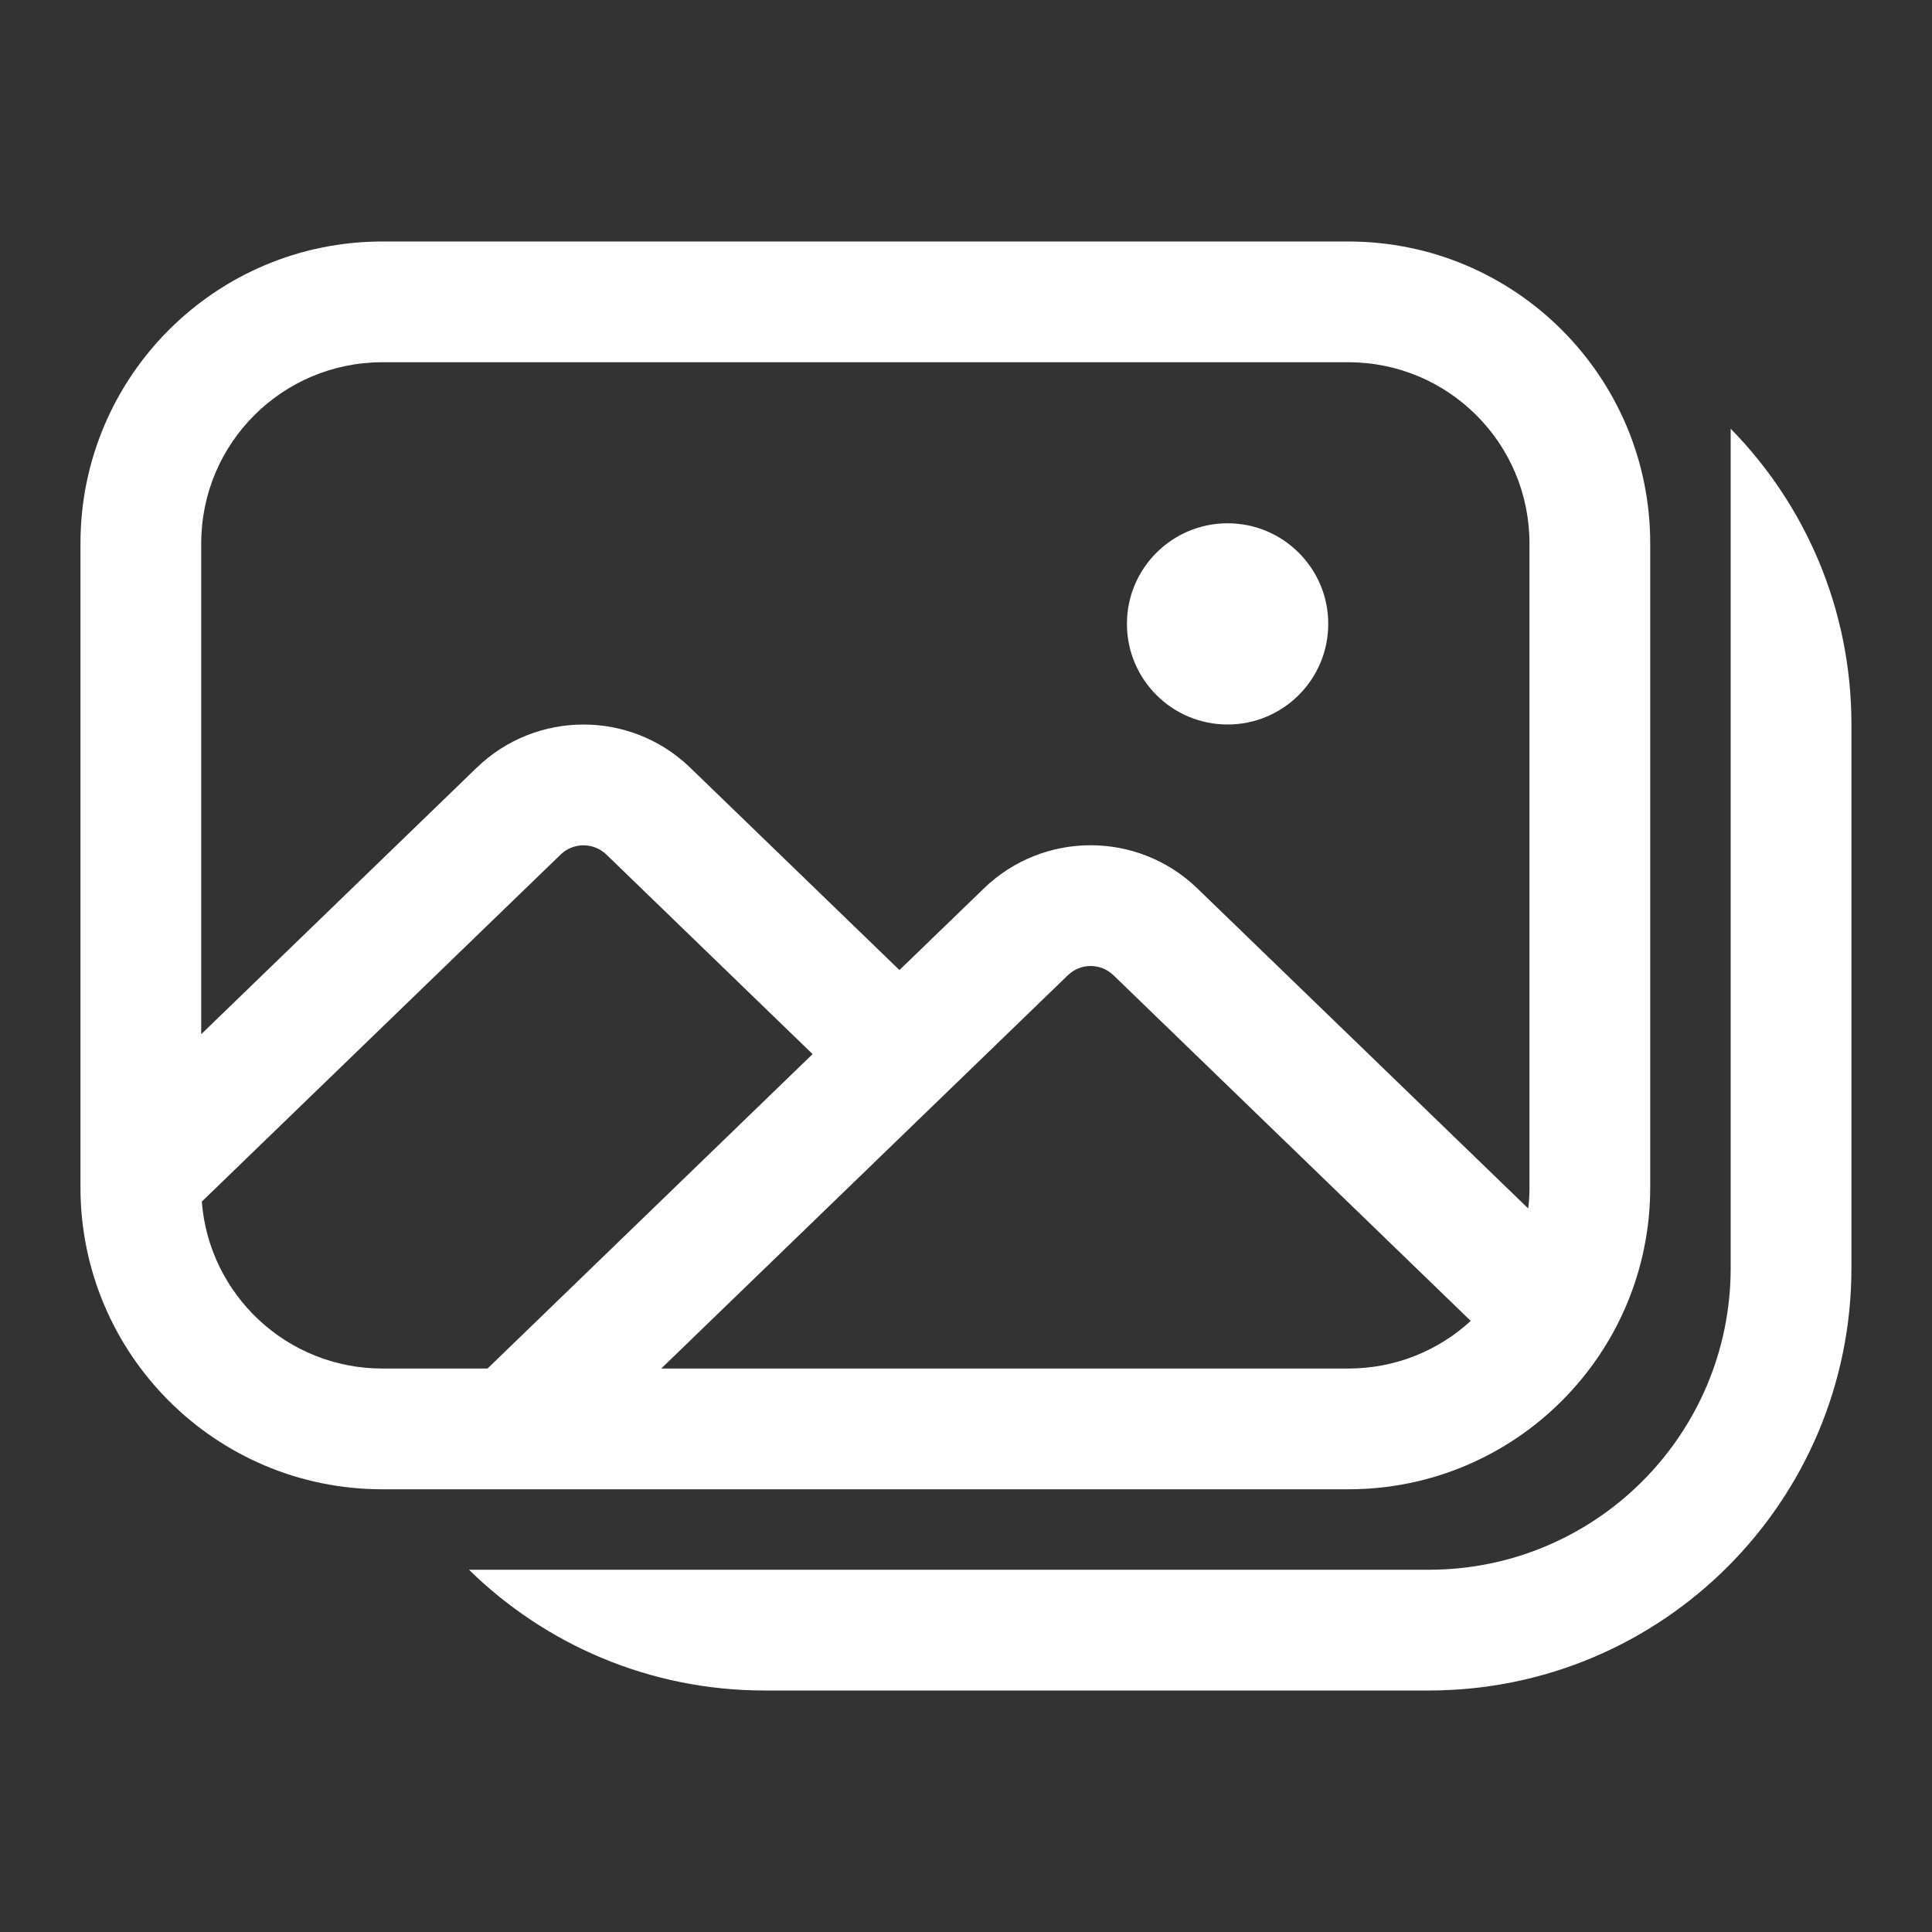
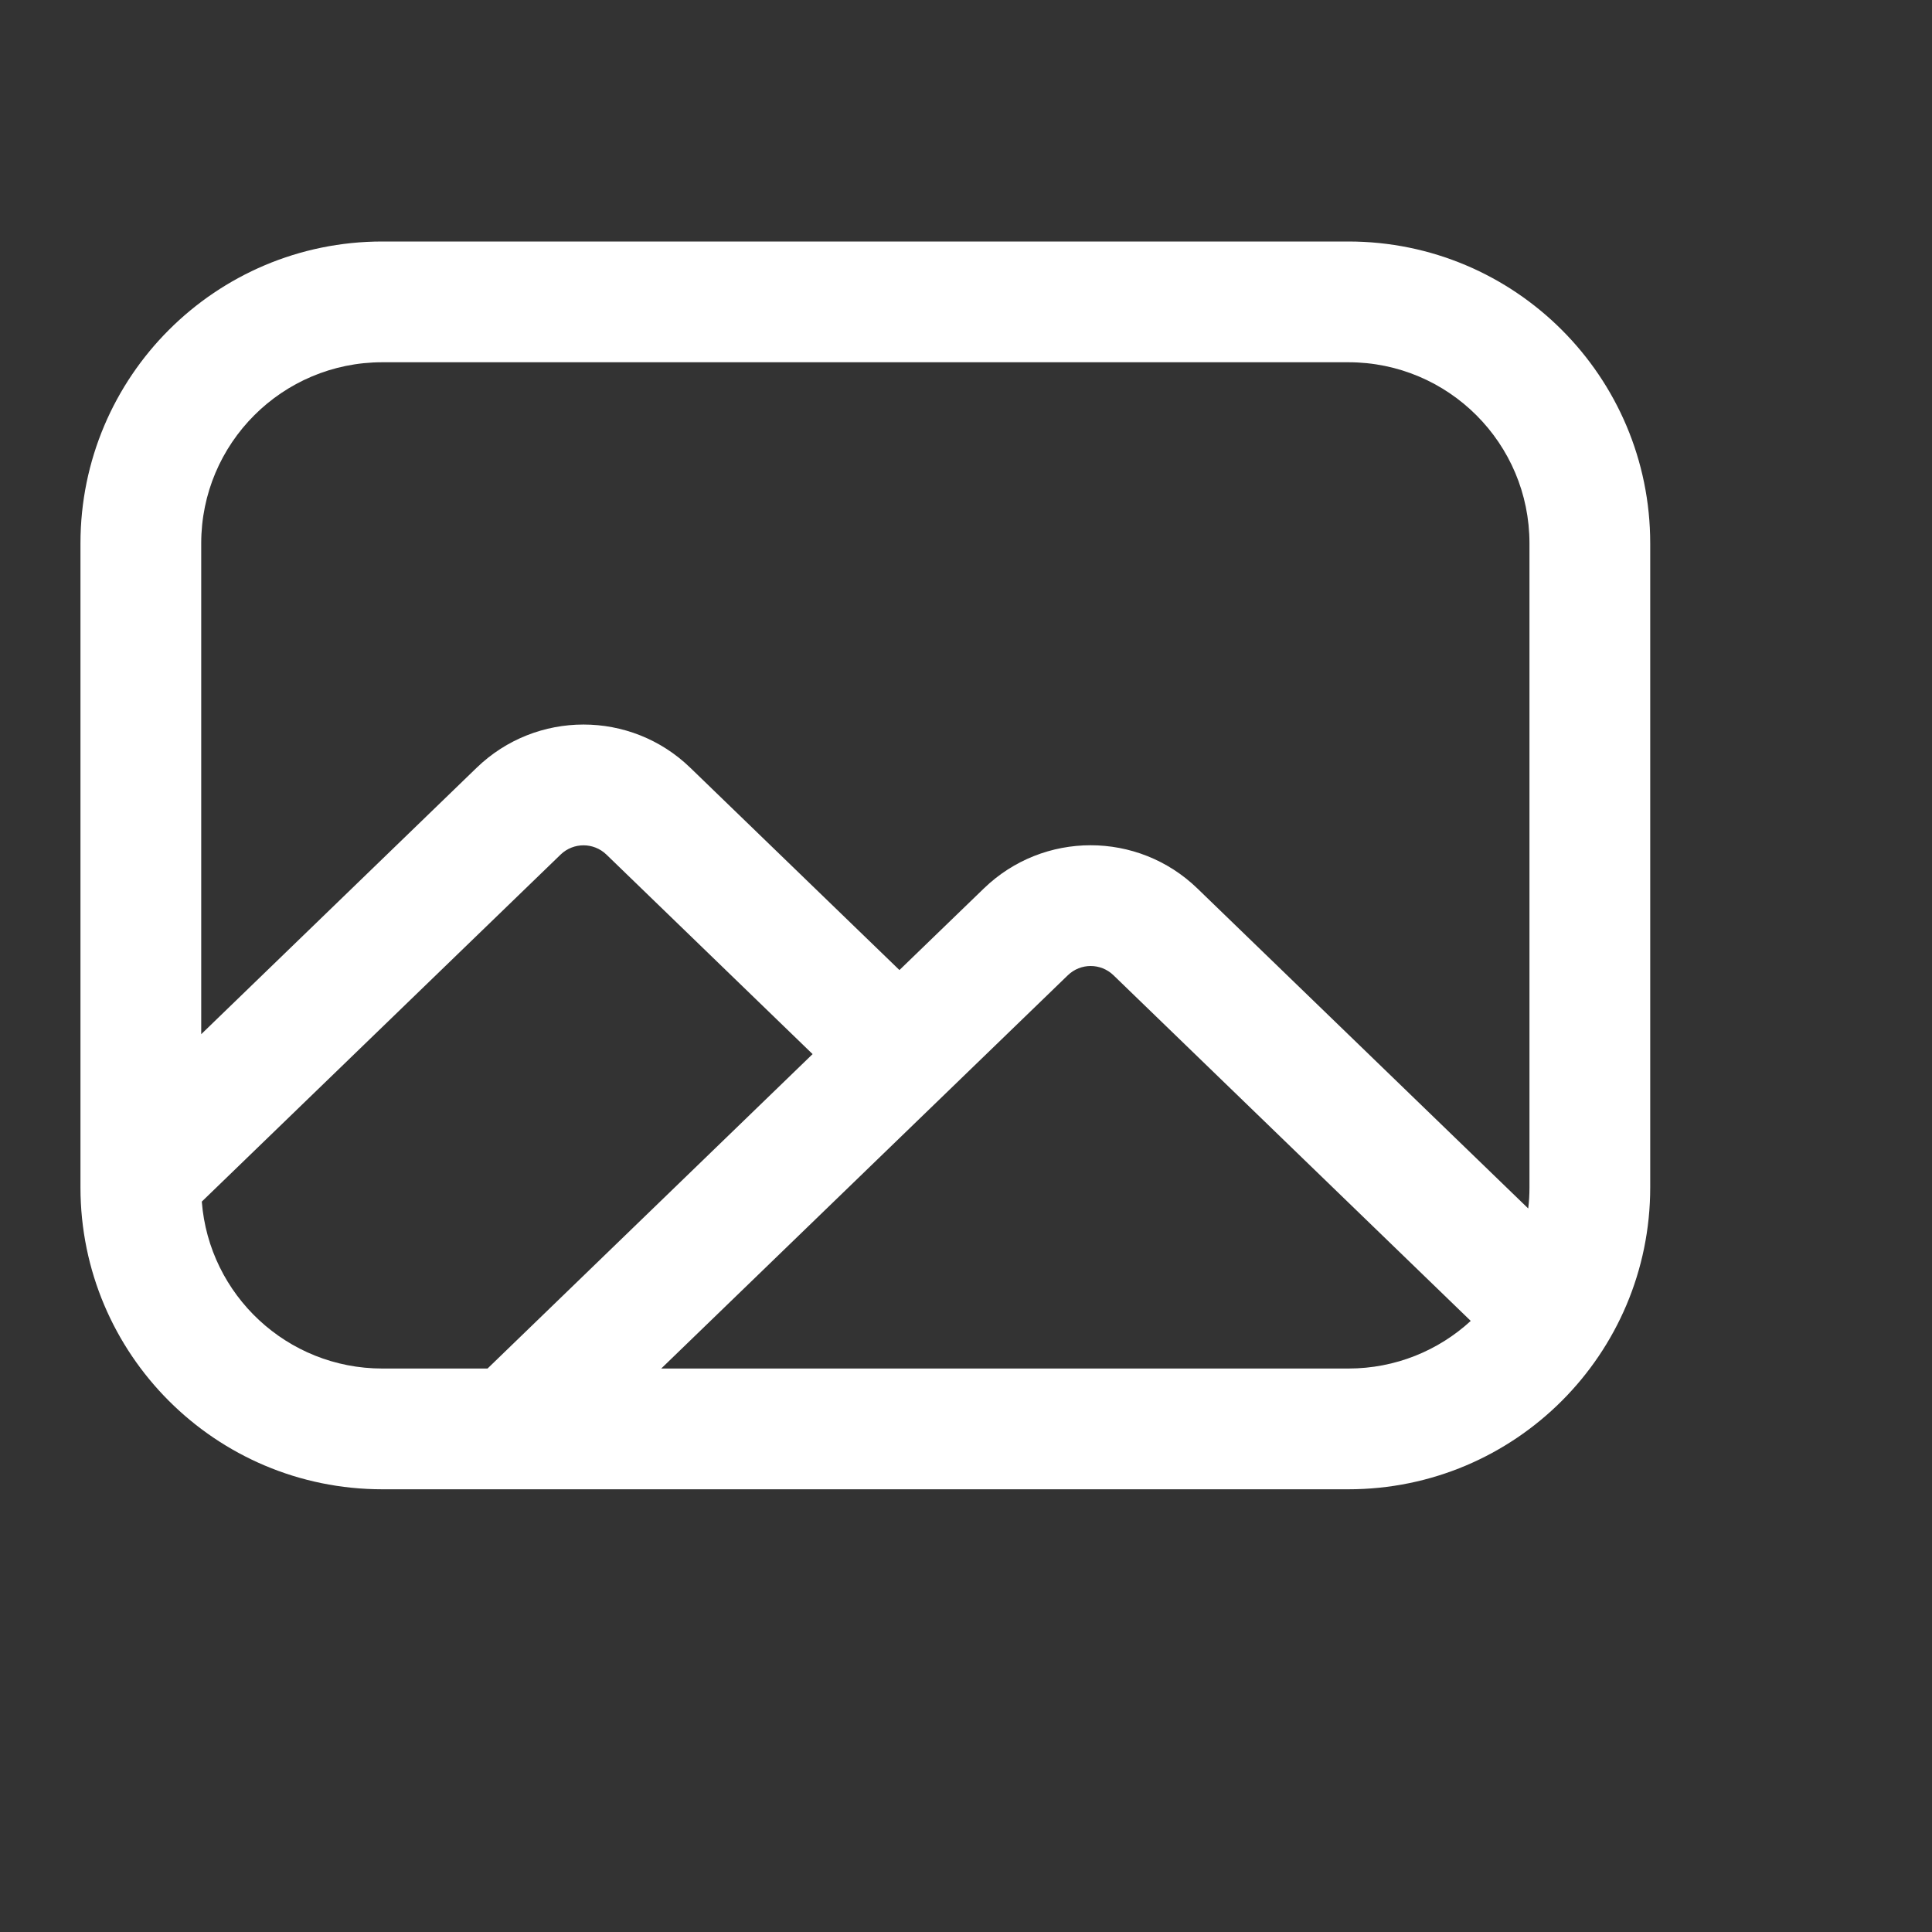
<svg xmlns="http://www.w3.org/2000/svg" width="20" height="20" viewBox="0 0 20 20" fill="none">
  <rect x="0" y="0" width="20" height="20" fill="#333333" stroke="none" />
-   <path d="M12.708 7.5C13.283 7.5 13.75 7.034 13.75 6.458C13.75 5.883 13.283 5.417 12.708 5.417C12.133 5.417 11.666 5.883 11.666 6.458C11.666 7.034 12.133 7.5 12.708 7.5Z" fill="white" />
  <path fill-rule="evenodd" clip-rule="evenodd" d="M0.833 5.625C0.833 3.899 2.232 2.5 3.958 2.5H13.958C15.684 2.5 17.083 3.899 17.083 5.625V12.292C17.083 14.018 15.684 15.417 13.958 15.417H3.958C2.232 15.417 0.833 14.018 0.833 12.292V5.625ZM3.958 3.75C2.922 3.75 2.083 4.589 2.083 5.625V10.706L4.935 7.947C5.551 7.352 6.529 7.351 7.145 7.947L9.311 10.042L10.185 9.197C10.801 8.601 11.779 8.601 12.395 9.197L15.82 12.51C15.829 12.438 15.833 12.366 15.833 12.292V5.625C15.833 4.589 14.994 3.75 13.958 3.75H3.958ZM8.412 10.912L6.277 8.846C6.145 8.719 5.936 8.719 5.804 8.846L2.089 12.439C2.164 13.406 2.972 14.167 3.958 14.167H5.047L8.412 10.912ZM13.958 14.167H6.845L11.054 10.096C11.186 9.968 11.395 9.968 11.527 10.096L15.225 13.674C14.892 13.98 14.447 14.167 13.958 14.167Z" fill="white" />
-   <path d="M7.916 17.5C6.724 17.5 5.644 17.023 4.855 16.25H14.791C16.517 16.25 17.916 14.851 17.916 13.125V4.438C18.69 5.227 19.166 6.308 19.166 7.5V13.125C19.166 15.541 17.208 17.5 14.791 17.5H7.916Z" fill="white" />
</svg>